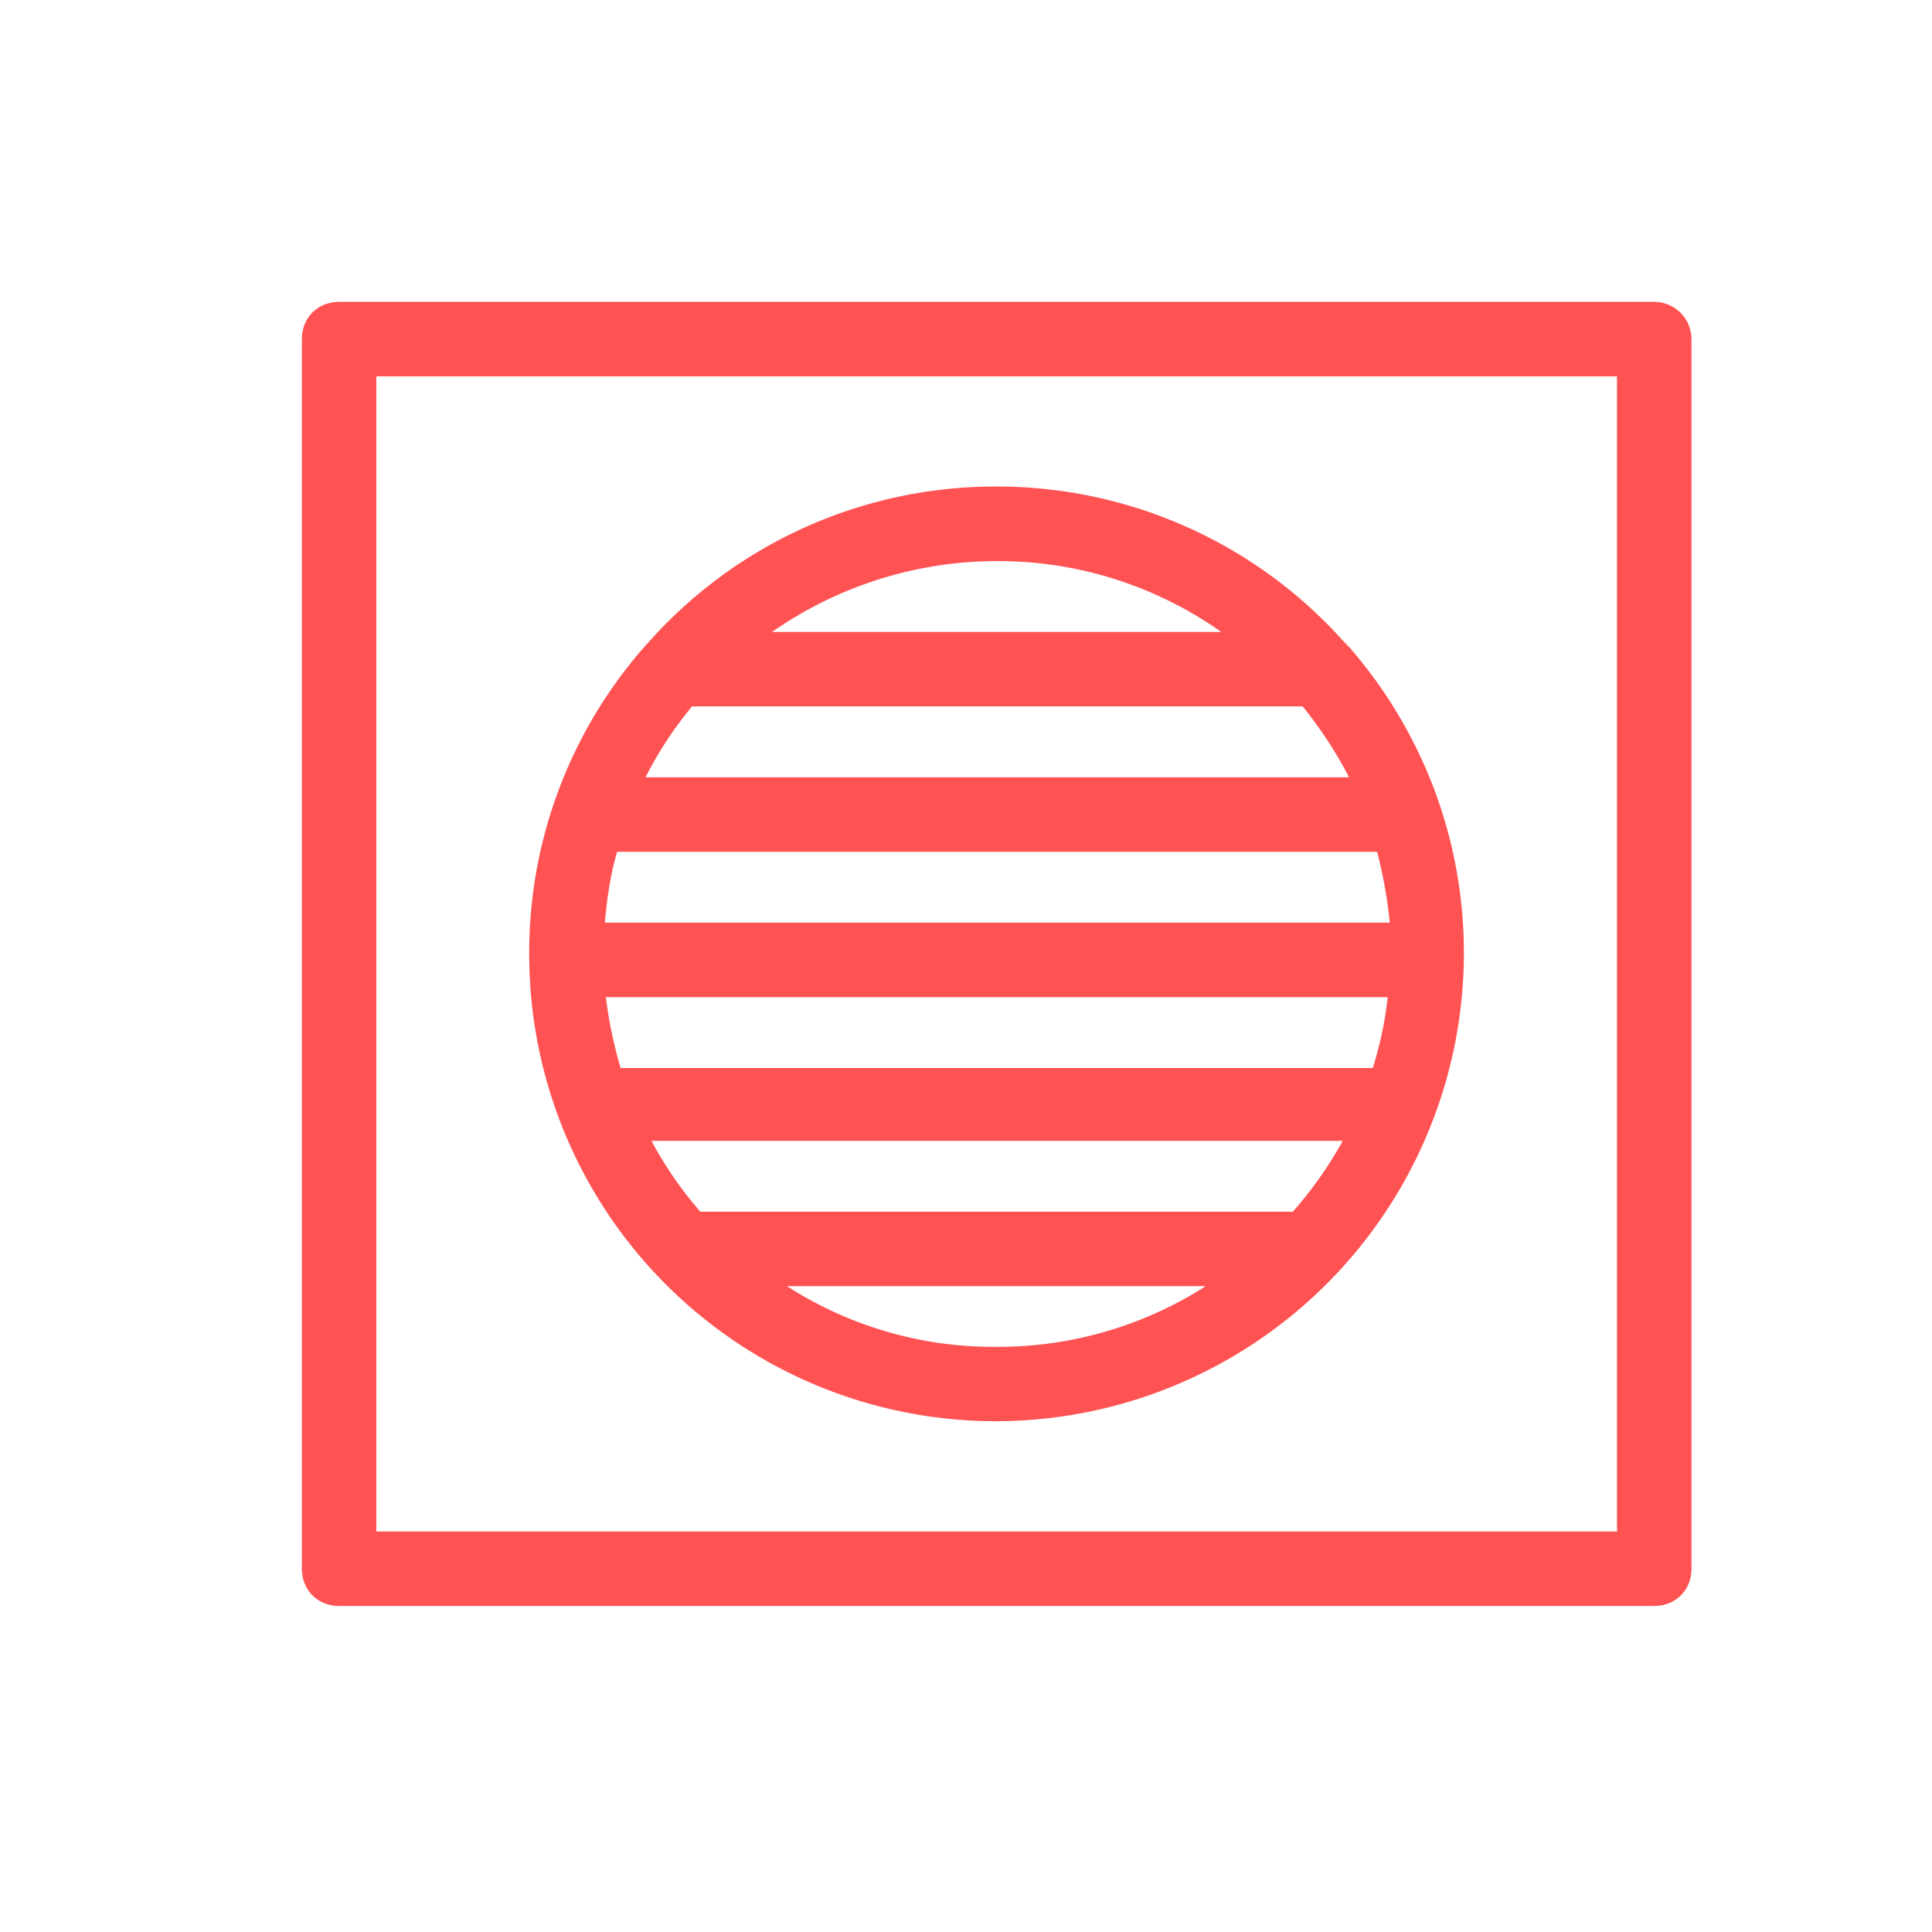
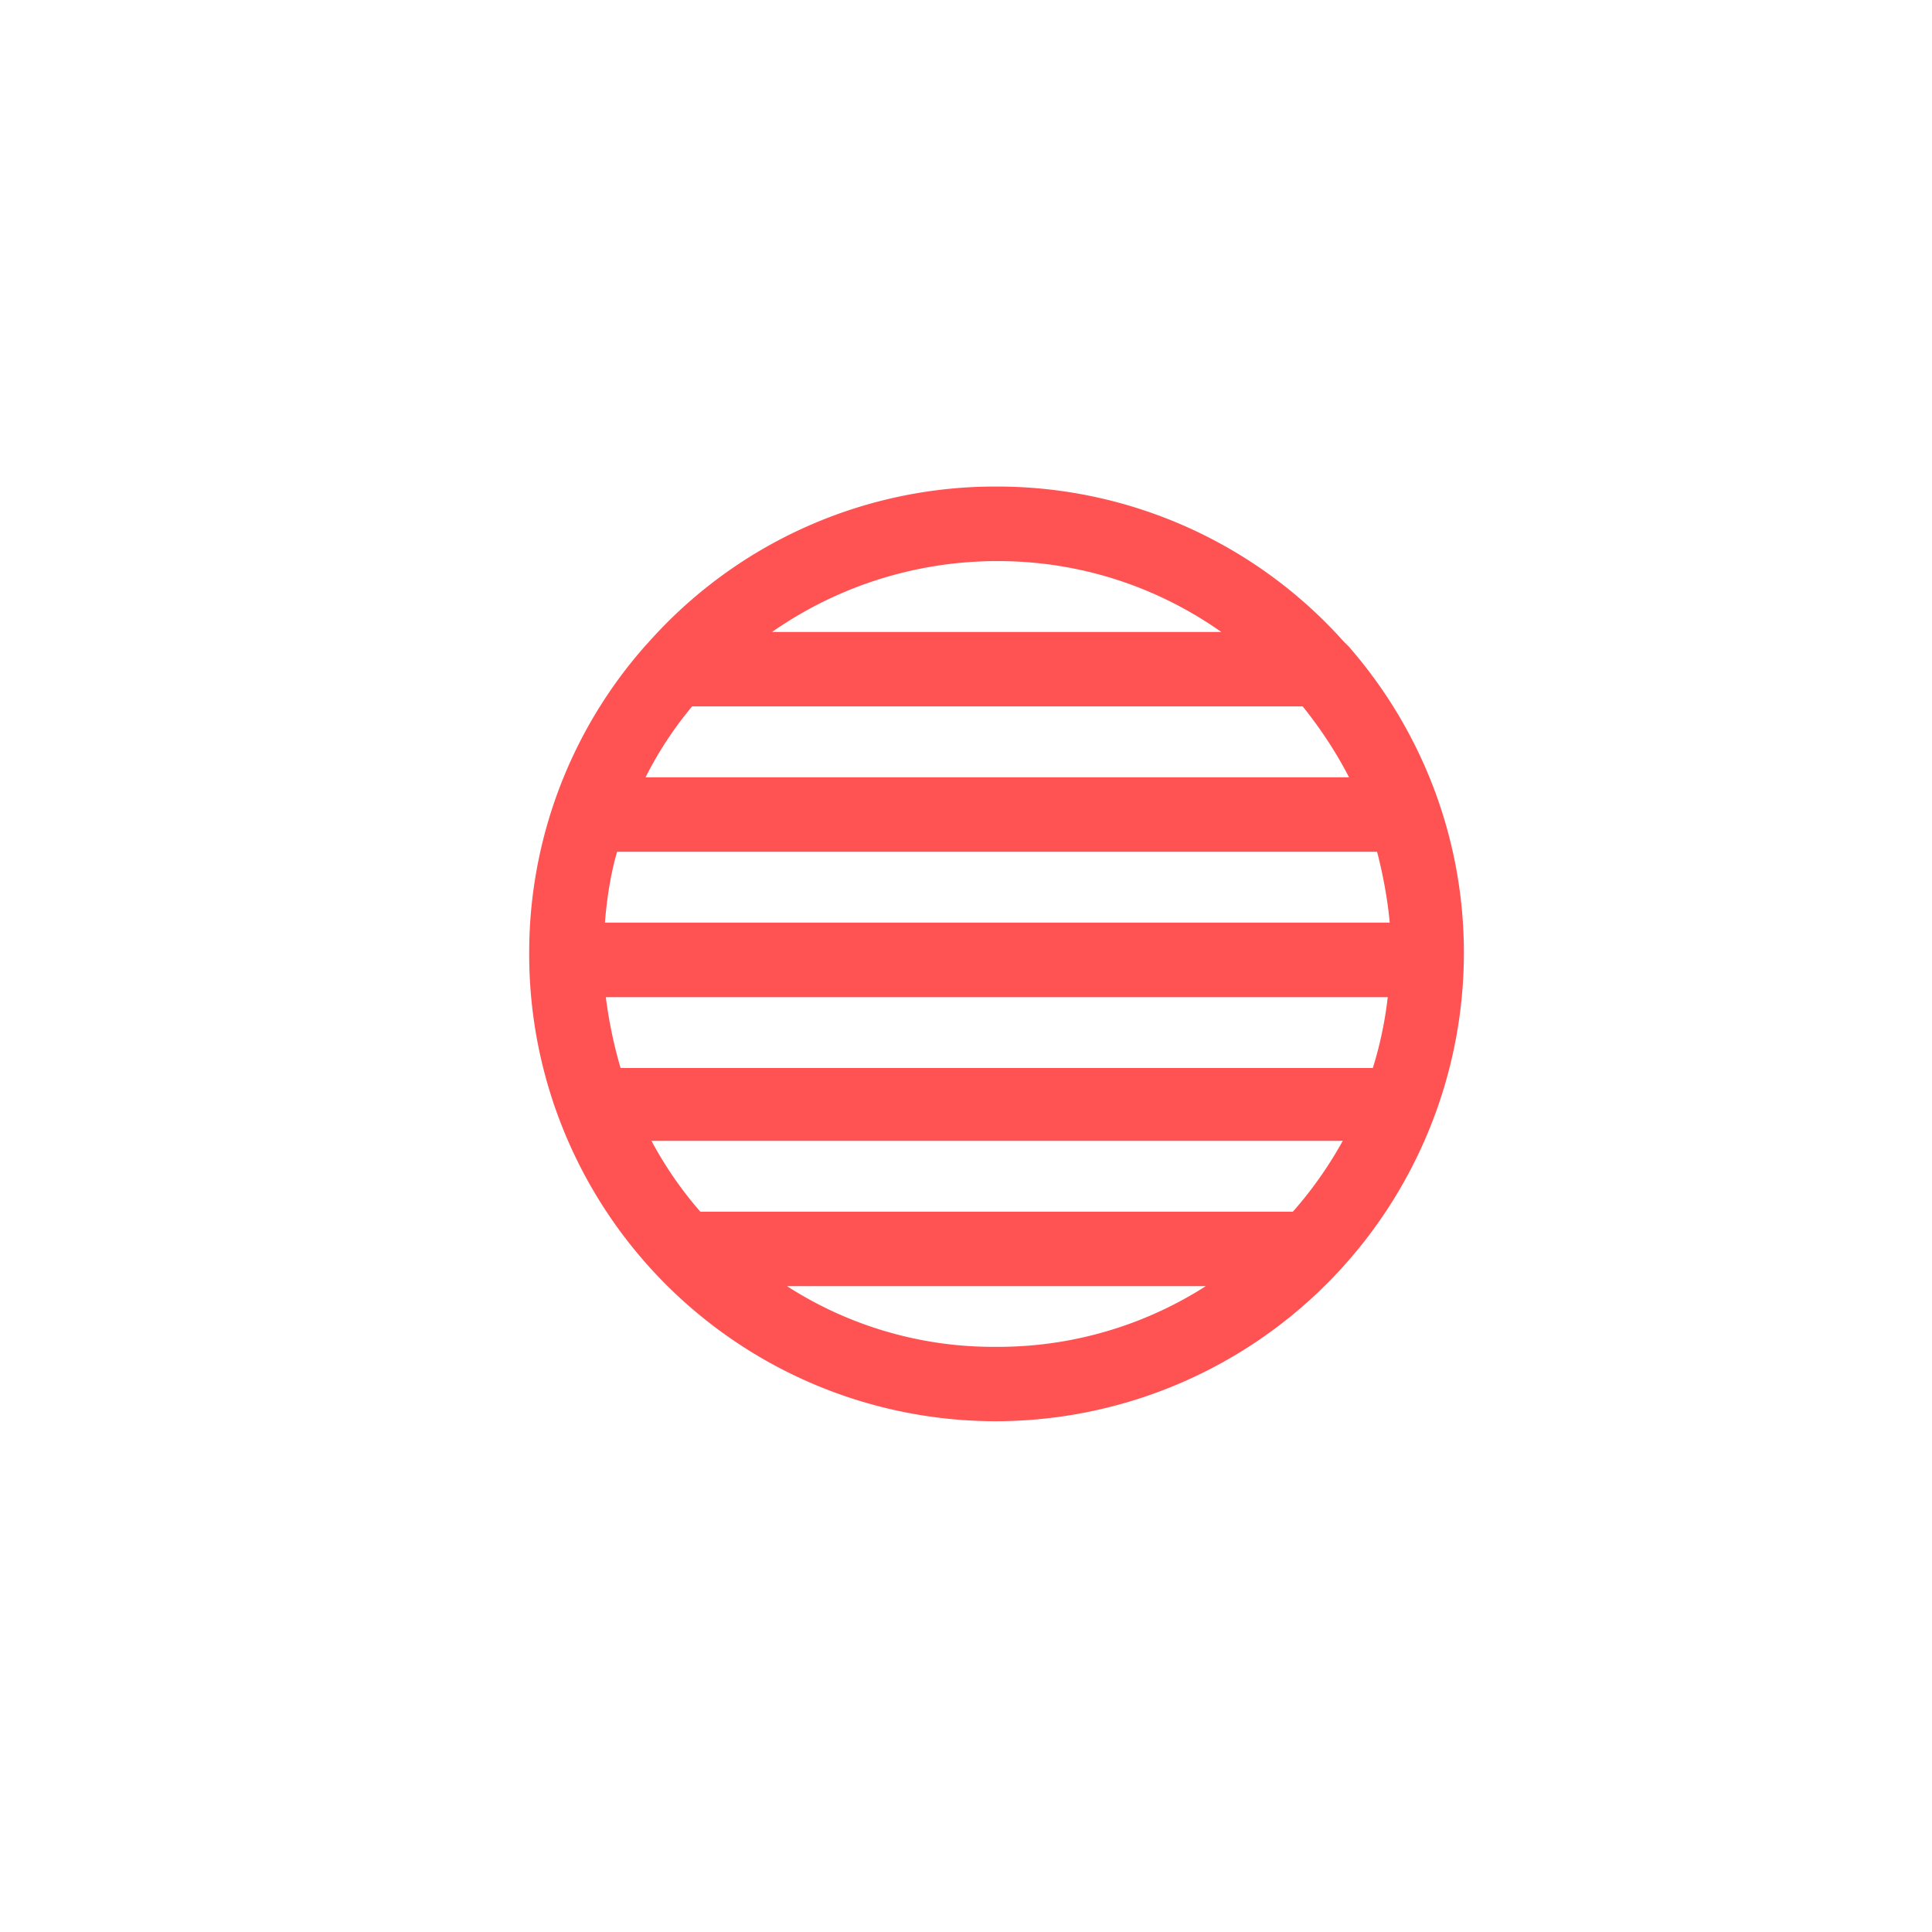
<svg xmlns="http://www.w3.org/2000/svg" width="24" height="24" viewBox="0 0 24 24" fill="none">
  <path d="M12.37 17.405a5.572 5.572 0 0 0 5.565-5.566c0-1.38-.51-2.655-1.36-3.633l-.063-.063a5.524 5.524 0 0 0-4.143-1.849 5.509 5.509 0 0 0-4.143 1.87l-.02.021a5.505 5.505 0 0 0-1.382 3.676 5.549 5.549 0 0 0 5.545 5.544zm-4.887-7.074h9.815c.127.446.212.892.234 1.38H7.249c.021-.488.085-.955.234-1.38zm.998-1.806H16.3c.34.404.638.871.85 1.381H7.632a4.84 4.84 0 0 1 .85-1.38zm9.03 3.612a4.986 4.986 0 0 1-.277 1.38H7.525a5.898 5.898 0 0 1-.276-1.38H17.51zm-1.339 3.165H8.588a4.97 4.97 0 0 1-.893-1.38h9.39a5.207 5.207 0 0 1-.913 1.38zm-7.138.425h6.692a5.039 5.039 0 0 1-3.357 1.254 4.984 4.984 0 0 1-3.335-1.254zm6.84-7.627H8.886a5.136 5.136 0 0 1 3.505-1.38c1.36 0 2.571.53 3.484 1.38z" fill="#ff5253" stroke="#ff5253" stroke-width=".5" />
-   <path d="M20.55 4H4.212C4.085 4 4 4.085 4 4.212v15.276c0 .127.085.212.212.212H20.55c.127 0 .212-.085.212-.212V4.212A.213.213 0 0 0 20.55 4zm-.213 15.275H4.425V4.425h15.912v14.85z" fill="#ff5253" stroke="#ff5253" stroke-width=".5" />
</svg>